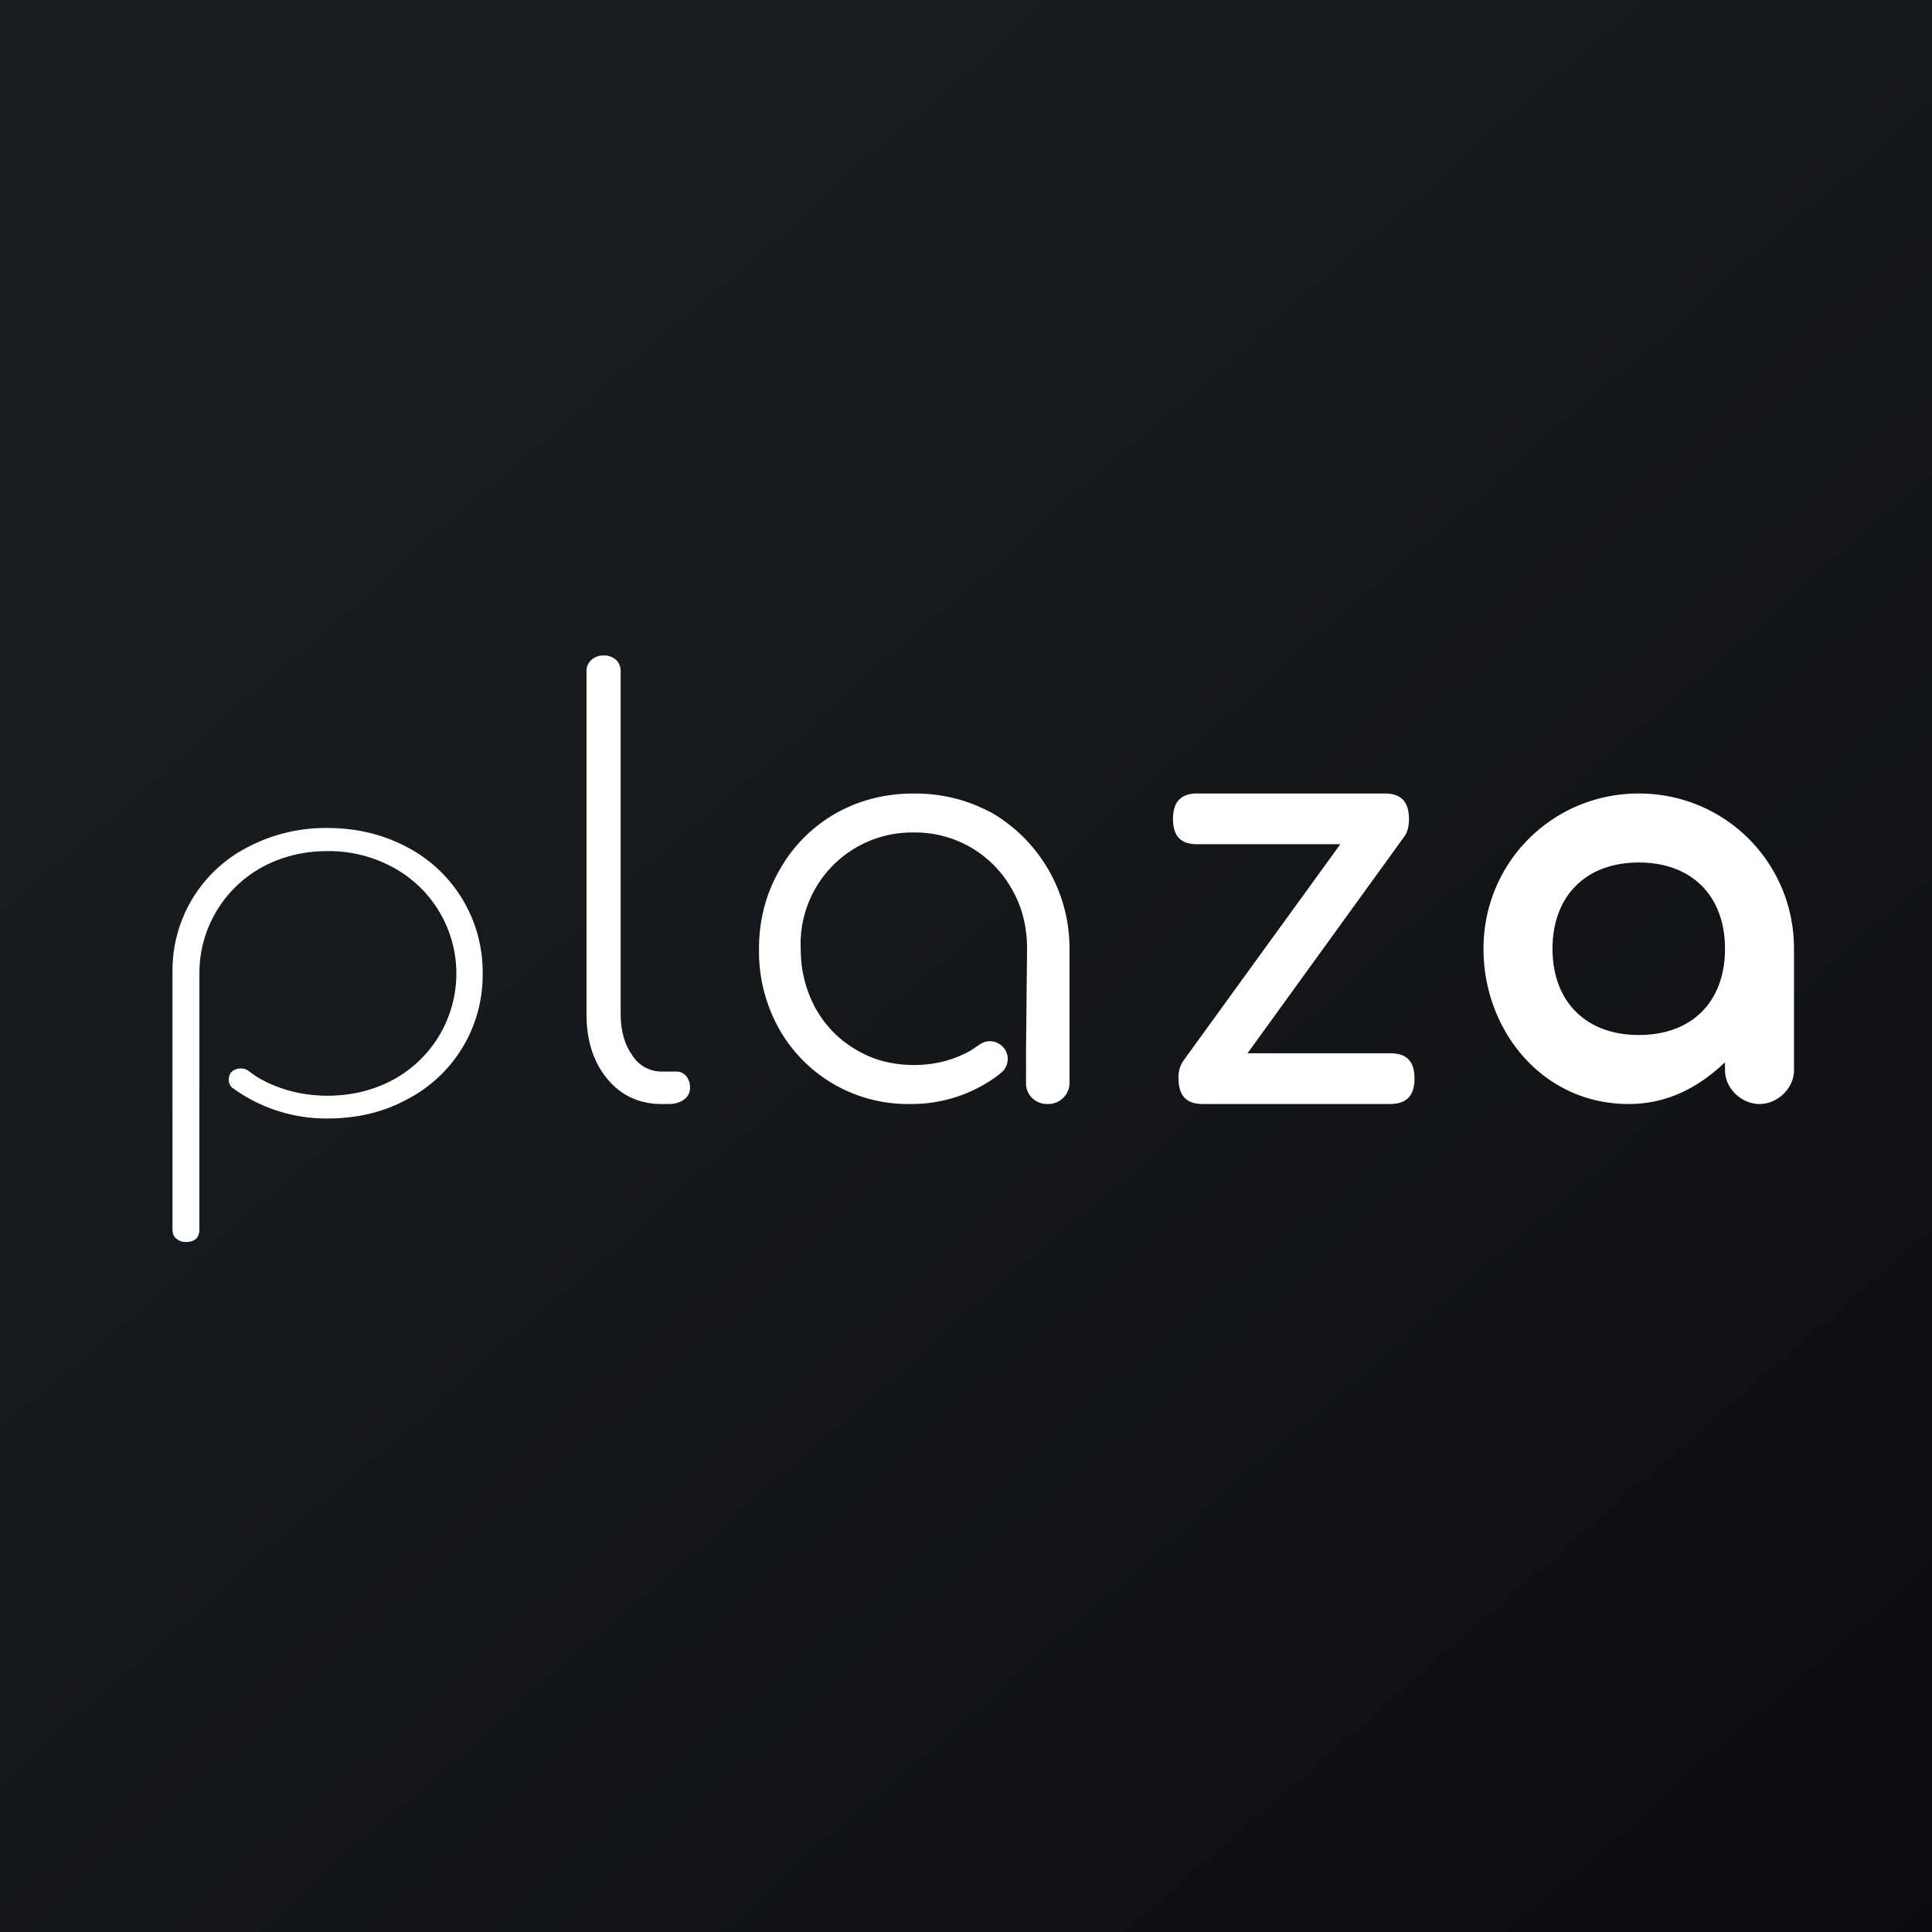
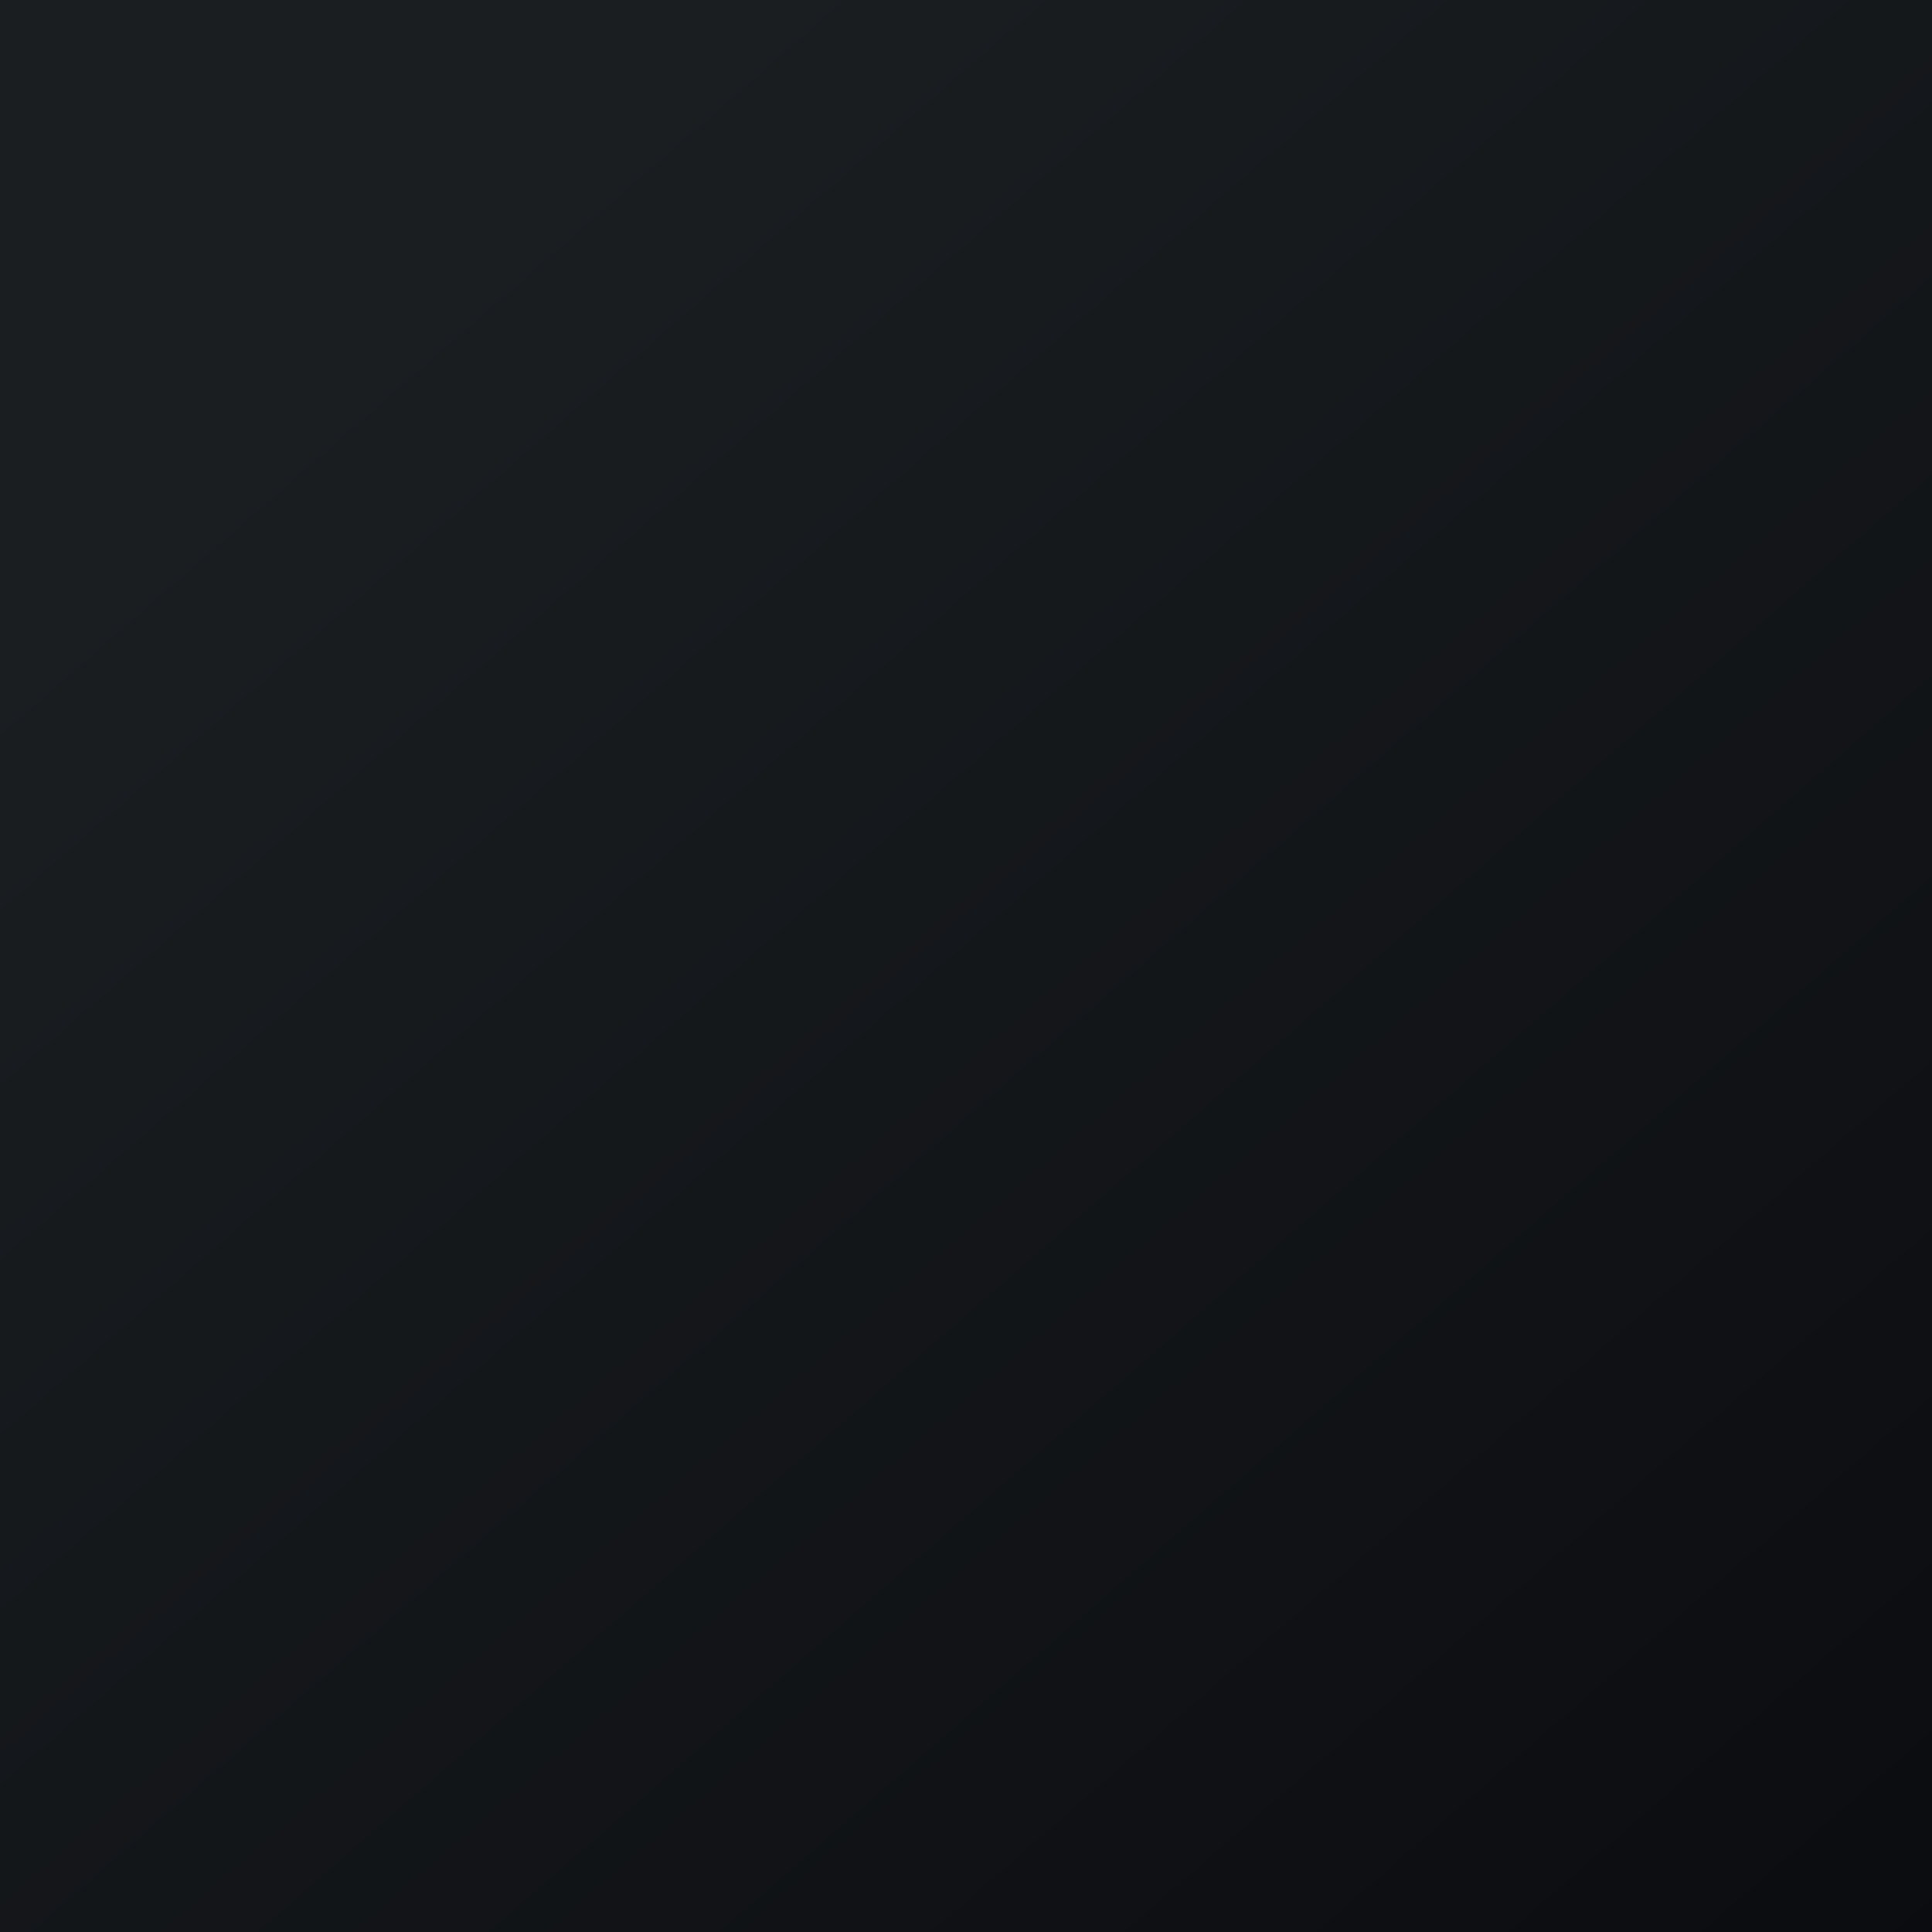
<svg xmlns="http://www.w3.org/2000/svg" width="56" height="56" viewBox="0 0 56 56">
  <rect x="0" y="0" width="56" height="56" fill="#808080" stroke="none" />
  <path fill="url(#aiczkbzcr)" d="M0 0h56v56H0z" />
-   <path d="M17.5 19a.5.5 0 0 0-.36.13c-.1.09-.14.2-.14.34v9.92c0 .77.2 1.4.61 1.89.4.48.93.72 1.56.72h.22c.18 0 .34-.05.45-.14a.4.4 0 0 0 .16-.33.5.5 0 0 0-.12-.35.37.37 0 0 0-.3-.12h-.41a1 1 0 0 1-.86-.5c-.21-.3-.32-.7-.32-1.17v-9.92a.45.45 0 0 0-.13-.34.5.5 0 0 0-.36-.13ZM34.7 23c-.47 0-.7.24-.7.74s.23.73.7.73h4.15l-4.56 6.29a.85.85 0 0 0-.13.5c0 .5.23.74.7.74h5.43c.48 0 .71-.24.71-.74s-.23-.73-.7-.73h-4.14l4.55-6.29c.09-.12.13-.3.13-.5 0-.5-.23-.74-.7-.74H34.7ZM47.5 23C45 23 43 25 43 27.5c0 2.38 1.72 4.5 4.2 4.5 1.1 0 2-.45 2.8-1.21v.23c0 .53.48.98 1 .98s1-.45 1-.98V27.5C52 25 50 23 47.5 23Zm0 7c-1.54 0-2.5-.98-2.5-2.5 0-1.5.94-2.5 2.5-2.5s2.5.99 2.5 2.5c0 1.52-.94 2.5-2.5 2.5ZM29.77 27.5c0-.63-.14-1.2-.43-1.71a3.21 3.21 0 0 0-2.84-1.66 3.23 3.23 0 0 0-3.29 3.38c0 .63.15 1.2.43 1.72.29.51.68.91 1.18 1.2.5.3 1.06.44 1.68.44.61 0 1.17-.15 1.67-.44l.19-.13.03-.02a.5.5 0 0 1 .3-.1c.28 0 .52.23.52.51 0 .17-.08.32-.2.41l-.07.06a4.18 4.18 0 0 1-2.57.84 4.28 4.28 0 0 1-3.8-2.2 4.6 4.6 0 0 1-.57-2.3c0-.83.2-1.6.6-2.29a4.3 4.3 0 0 1 1.6-1.62c.7-.4 1.46-.59 2.3-.59.84 0 1.6.2 2.3.59a4.55 4.55 0 0 1 2.2 3.92v3.88a.6.6 0 0 1-.18.43.61.61 0 0 1-.45.18.63.63 0 0 1-.45-.17.59.59 0 0 1-.18-.44v-.97l.03-2.91ZM6.73 31.53a.31.31 0 0 1-.1-.24c0-.08.03-.16.08-.22.07-.06.16-.1.27-.1.08 0 .16.02.22.07.14.1.23.17.4.26.56.3 1.2.46 1.9.46.69 0 1.33-.16 1.89-.46a3.5 3.5 0 0 0 0-6.16 3.88 3.88 0 0 0-1.9-.47c-.7 0-1.33.16-1.9.47a3.5 3.5 0 0 0-1.81 3.08v7.41c0 .12-.03.21-.1.28-.07.06-.16.09-.29.09a.4.4 0 0 1-.28-.1c-.08-.06-.11-.15-.11-.27v-7.5a4.01 4.01 0 0 1 2.23-3.6A4.83 4.83 0 0 1 9.49 24c.85 0 1.62.19 2.3.55a4.08 4.08 0 0 1 2.2 3.67 4.05 4.05 0 0 1-2.2 3.65c-.68.37-1.45.55-2.3.55a4.6 4.6 0 0 1-2.74-.88l-.02-.01Z" fill="#FFFFFE" />
  <defs>
    <linearGradient id="aiczkbzcr" x1="10.42" y1="9.71" x2="68.15" y2="76.02" gradientUnits="userSpaceOnUse">
      <stop stop-color="#1A1E21" />
      <stop offset="1" stop-color="#06060A" />
    </linearGradient>
  </defs>
</svg>